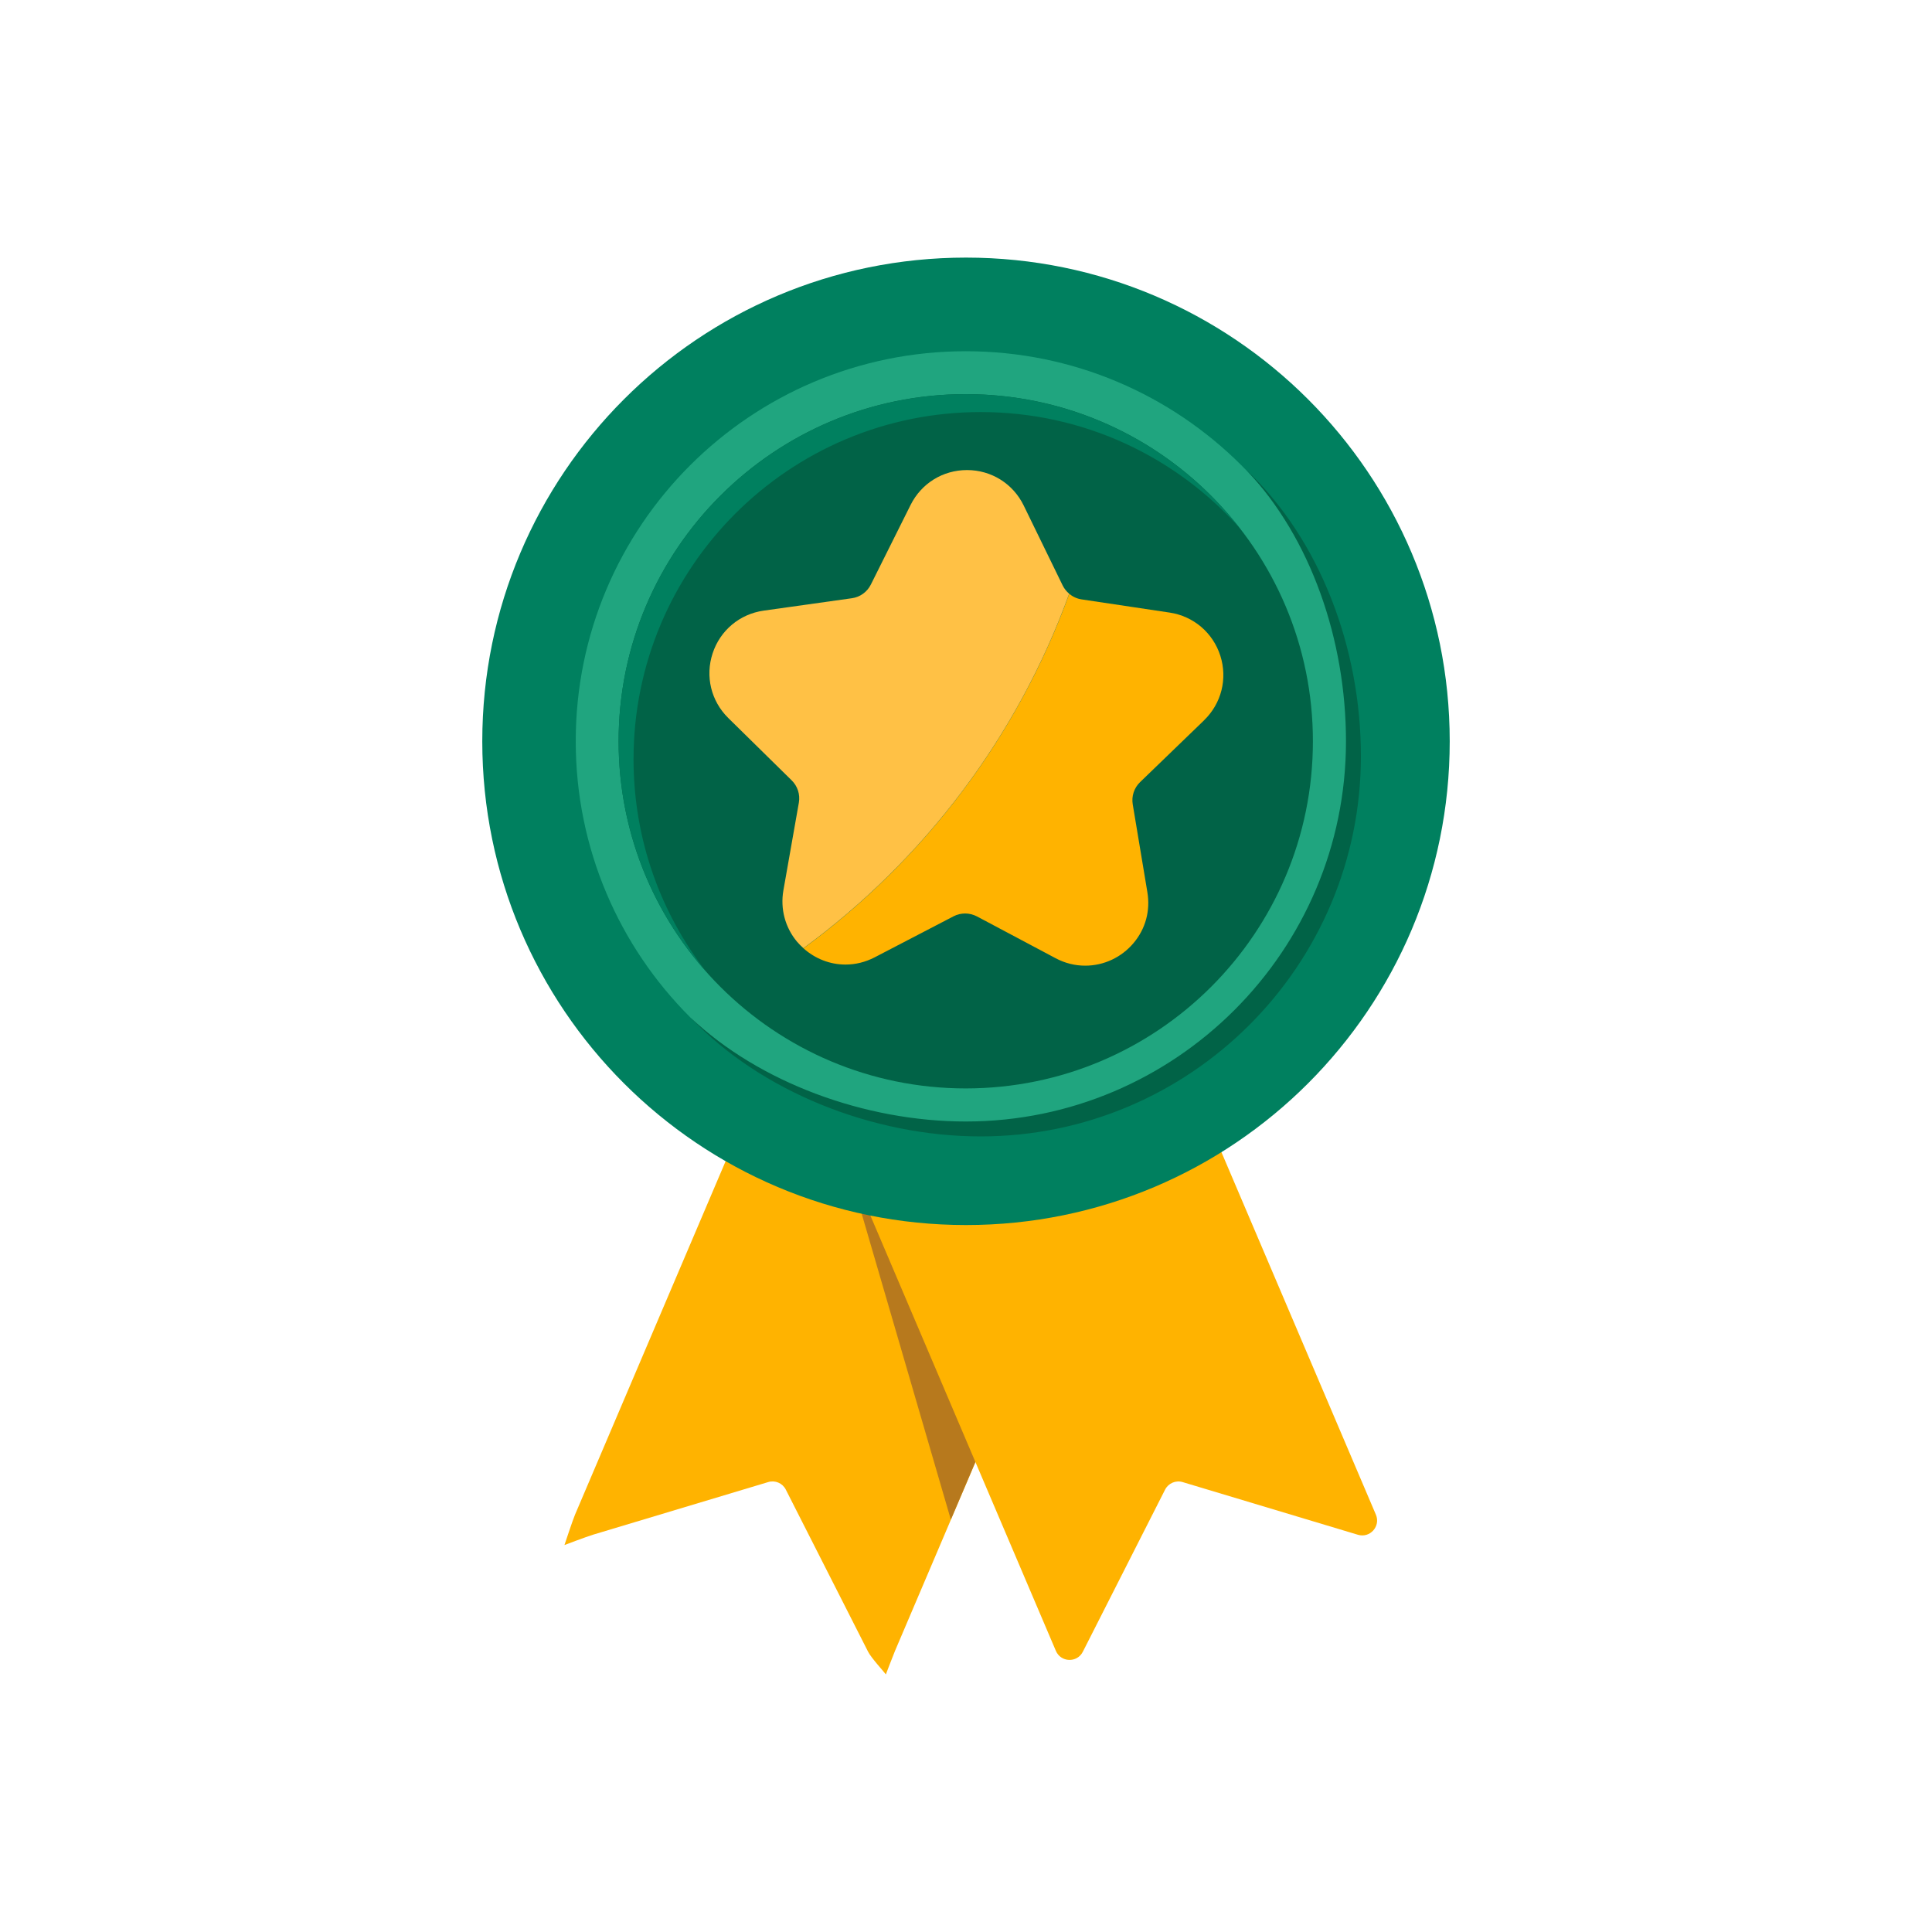
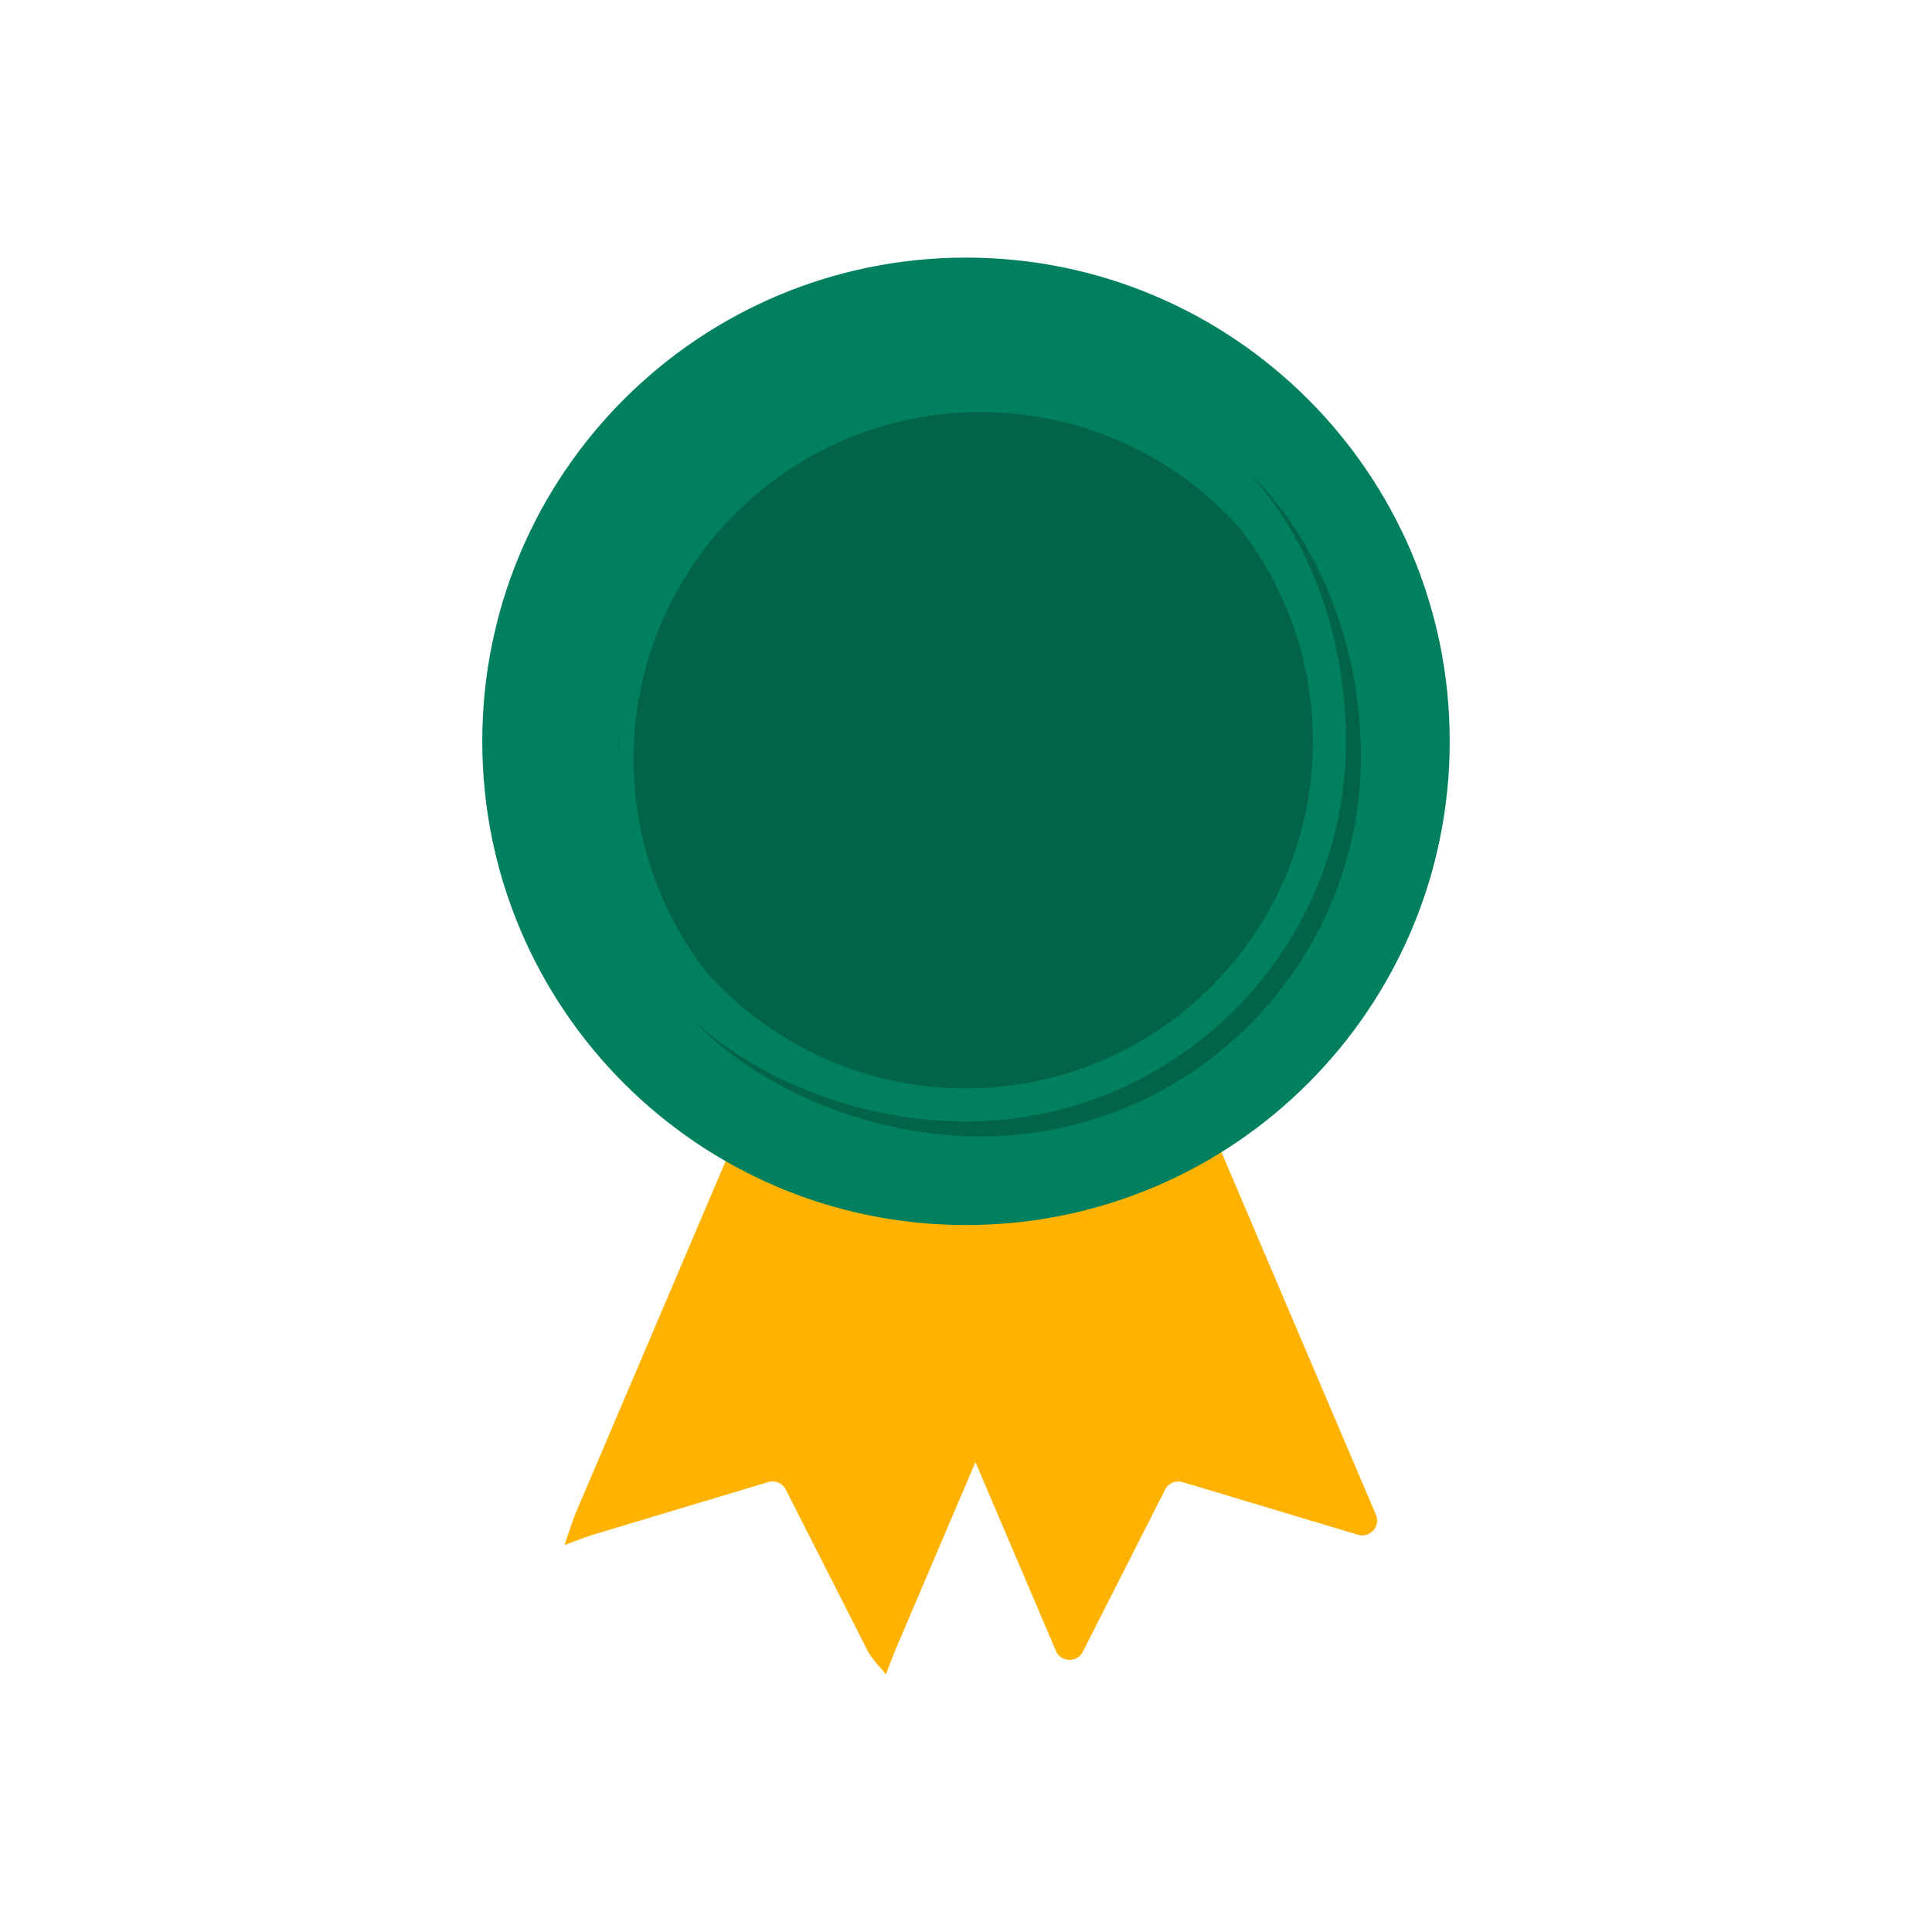
<svg xmlns="http://www.w3.org/2000/svg" width="99" height="99" viewBox="0 0 99 99" fill="none">
  <path d="M48.766 55.13L41.24 51.924C40.853 51.758 40.406 51.938 40.24 52.326L29.465 77.615C29.347 77.892 28.924 79.171 28.924 79.171C28.924 79.171 30.054 78.743 30.386 78.642L39.367 75.944C39.72 75.838 40.098 75.999 40.266 76.329L44.483 84.638C44.634 84.946 45.327 85.699 45.394 85.8C45.394 85.8 45.752 84.855 45.863 84.593L56.633 59.31C56.799 58.923 56.619 58.475 56.231 58.31L48.768 55.13H48.766Z" fill="#FFB300" />
-   <path d="M43.309 59.275C43.168 58.878 42.03 58.277 42.425 58.135L49.676 55.52L56.227 58.313C56.615 58.479 56.795 58.926 56.629 59.313L48.723 77.869L43.305 59.277L43.309 59.275Z" fill="#B7791D" />
  <path d="M51.203 55.13L58.728 51.924C59.115 51.758 59.563 51.938 59.729 52.326L70.504 77.615C70.756 78.21 70.203 78.83 69.583 78.645L60.602 75.946C60.248 75.84 59.871 76.002 59.702 76.331L55.486 84.641C55.193 85.218 54.361 85.189 54.106 84.595L43.333 59.312C43.167 58.925 43.348 58.478 43.735 58.312L51.198 55.132L51.203 55.13Z" fill="#FFB300" />
  <path d="M49.5 62.774C63.19 62.774 74.287 51.677 74.287 37.987C74.287 24.298 63.19 13.2 49.5 13.2C35.81 13.2 24.713 24.298 24.713 37.987C24.713 51.677 35.81 62.774 49.5 62.774Z" fill="#00805F" />
-   <path d="M49.488 57.971C60.527 57.971 69.475 49.023 69.475 37.984C69.475 26.946 60.527 17.998 49.488 17.998C38.45 17.998 29.502 26.946 29.502 37.984C29.502 49.023 38.45 57.971 49.488 57.971Z" fill="#20A57F" />
  <path d="M49.487 55.773C59.312 55.773 67.276 47.809 67.276 37.984C67.276 28.16 59.312 20.196 49.487 20.196C39.663 20.196 31.699 28.16 31.699 37.984C31.699 47.809 39.663 55.773 49.487 55.773Z" fill="#016347" />
  <path d="M69.736 38.748C69.736 33.183 67.627 27.642 63.87 24.087C67.177 27.579 68.971 32.805 68.971 37.984C68.971 48.727 60.231 57.468 49.488 57.468C44.309 57.468 38.891 55.459 35.398 52.152C38.953 55.907 44.687 58.232 50.252 58.232C60.996 58.232 69.736 49.492 69.736 38.748Z" fill="#016347" />
  <path d="M32.464 38.903C32.464 29.08 40.427 21.115 50.252 21.115C55.534 21.115 60.279 23.419 63.536 27.075C60.282 22.89 55.2 20.198 49.487 20.198C39.665 20.198 31.699 28.162 31.699 37.986C31.699 42.527 33.402 46.671 36.202 49.815C33.859 46.801 32.464 43.018 32.464 38.905V38.903Z" fill="#00805F" />
-   <path d="M61.7 36.907C62.589 36.046 62.909 34.779 62.532 33.6C62.154 32.422 61.158 31.573 59.934 31.39L55.422 30.714C55.184 30.678 54.968 30.577 54.79 30.428C52.137 37.758 47.346 44.065 41.172 48.593C41.764 49.125 42.526 49.426 43.325 49.426C43.842 49.426 44.344 49.301 44.816 49.058L48.863 46.953C49.046 46.857 49.253 46.809 49.458 46.809C49.662 46.809 49.876 46.862 50.064 46.961L54.092 49.101C54.571 49.356 55.081 49.483 55.61 49.483C56.56 49.483 57.462 49.062 58.082 48.329C58.7 47.598 58.953 46.672 58.794 45.717L58.044 41.217C57.974 40.799 58.114 40.373 58.419 40.079L61.7 36.91V36.907Z" fill="#FFB300" />
-   <path d="M54.788 30.424C54.651 30.309 54.536 30.167 54.454 30.001L52.455 25.9C51.909 24.782 50.796 24.087 49.552 24.087C48.309 24.087 47.212 24.772 46.661 25.874L44.624 29.955C44.434 30.335 44.071 30.598 43.65 30.655L39.133 31.29C37.907 31.463 36.904 32.3 36.517 33.477C36.129 34.653 36.435 35.922 37.317 36.791L40.569 39.989C40.872 40.288 41.009 40.713 40.935 41.132L40.143 45.625C39.977 46.568 40.232 47.527 40.841 48.254C40.942 48.374 41.055 48.484 41.17 48.588C47.347 44.059 52.138 37.753 54.788 30.422V30.424Z" fill="#FFC145" />
</svg>